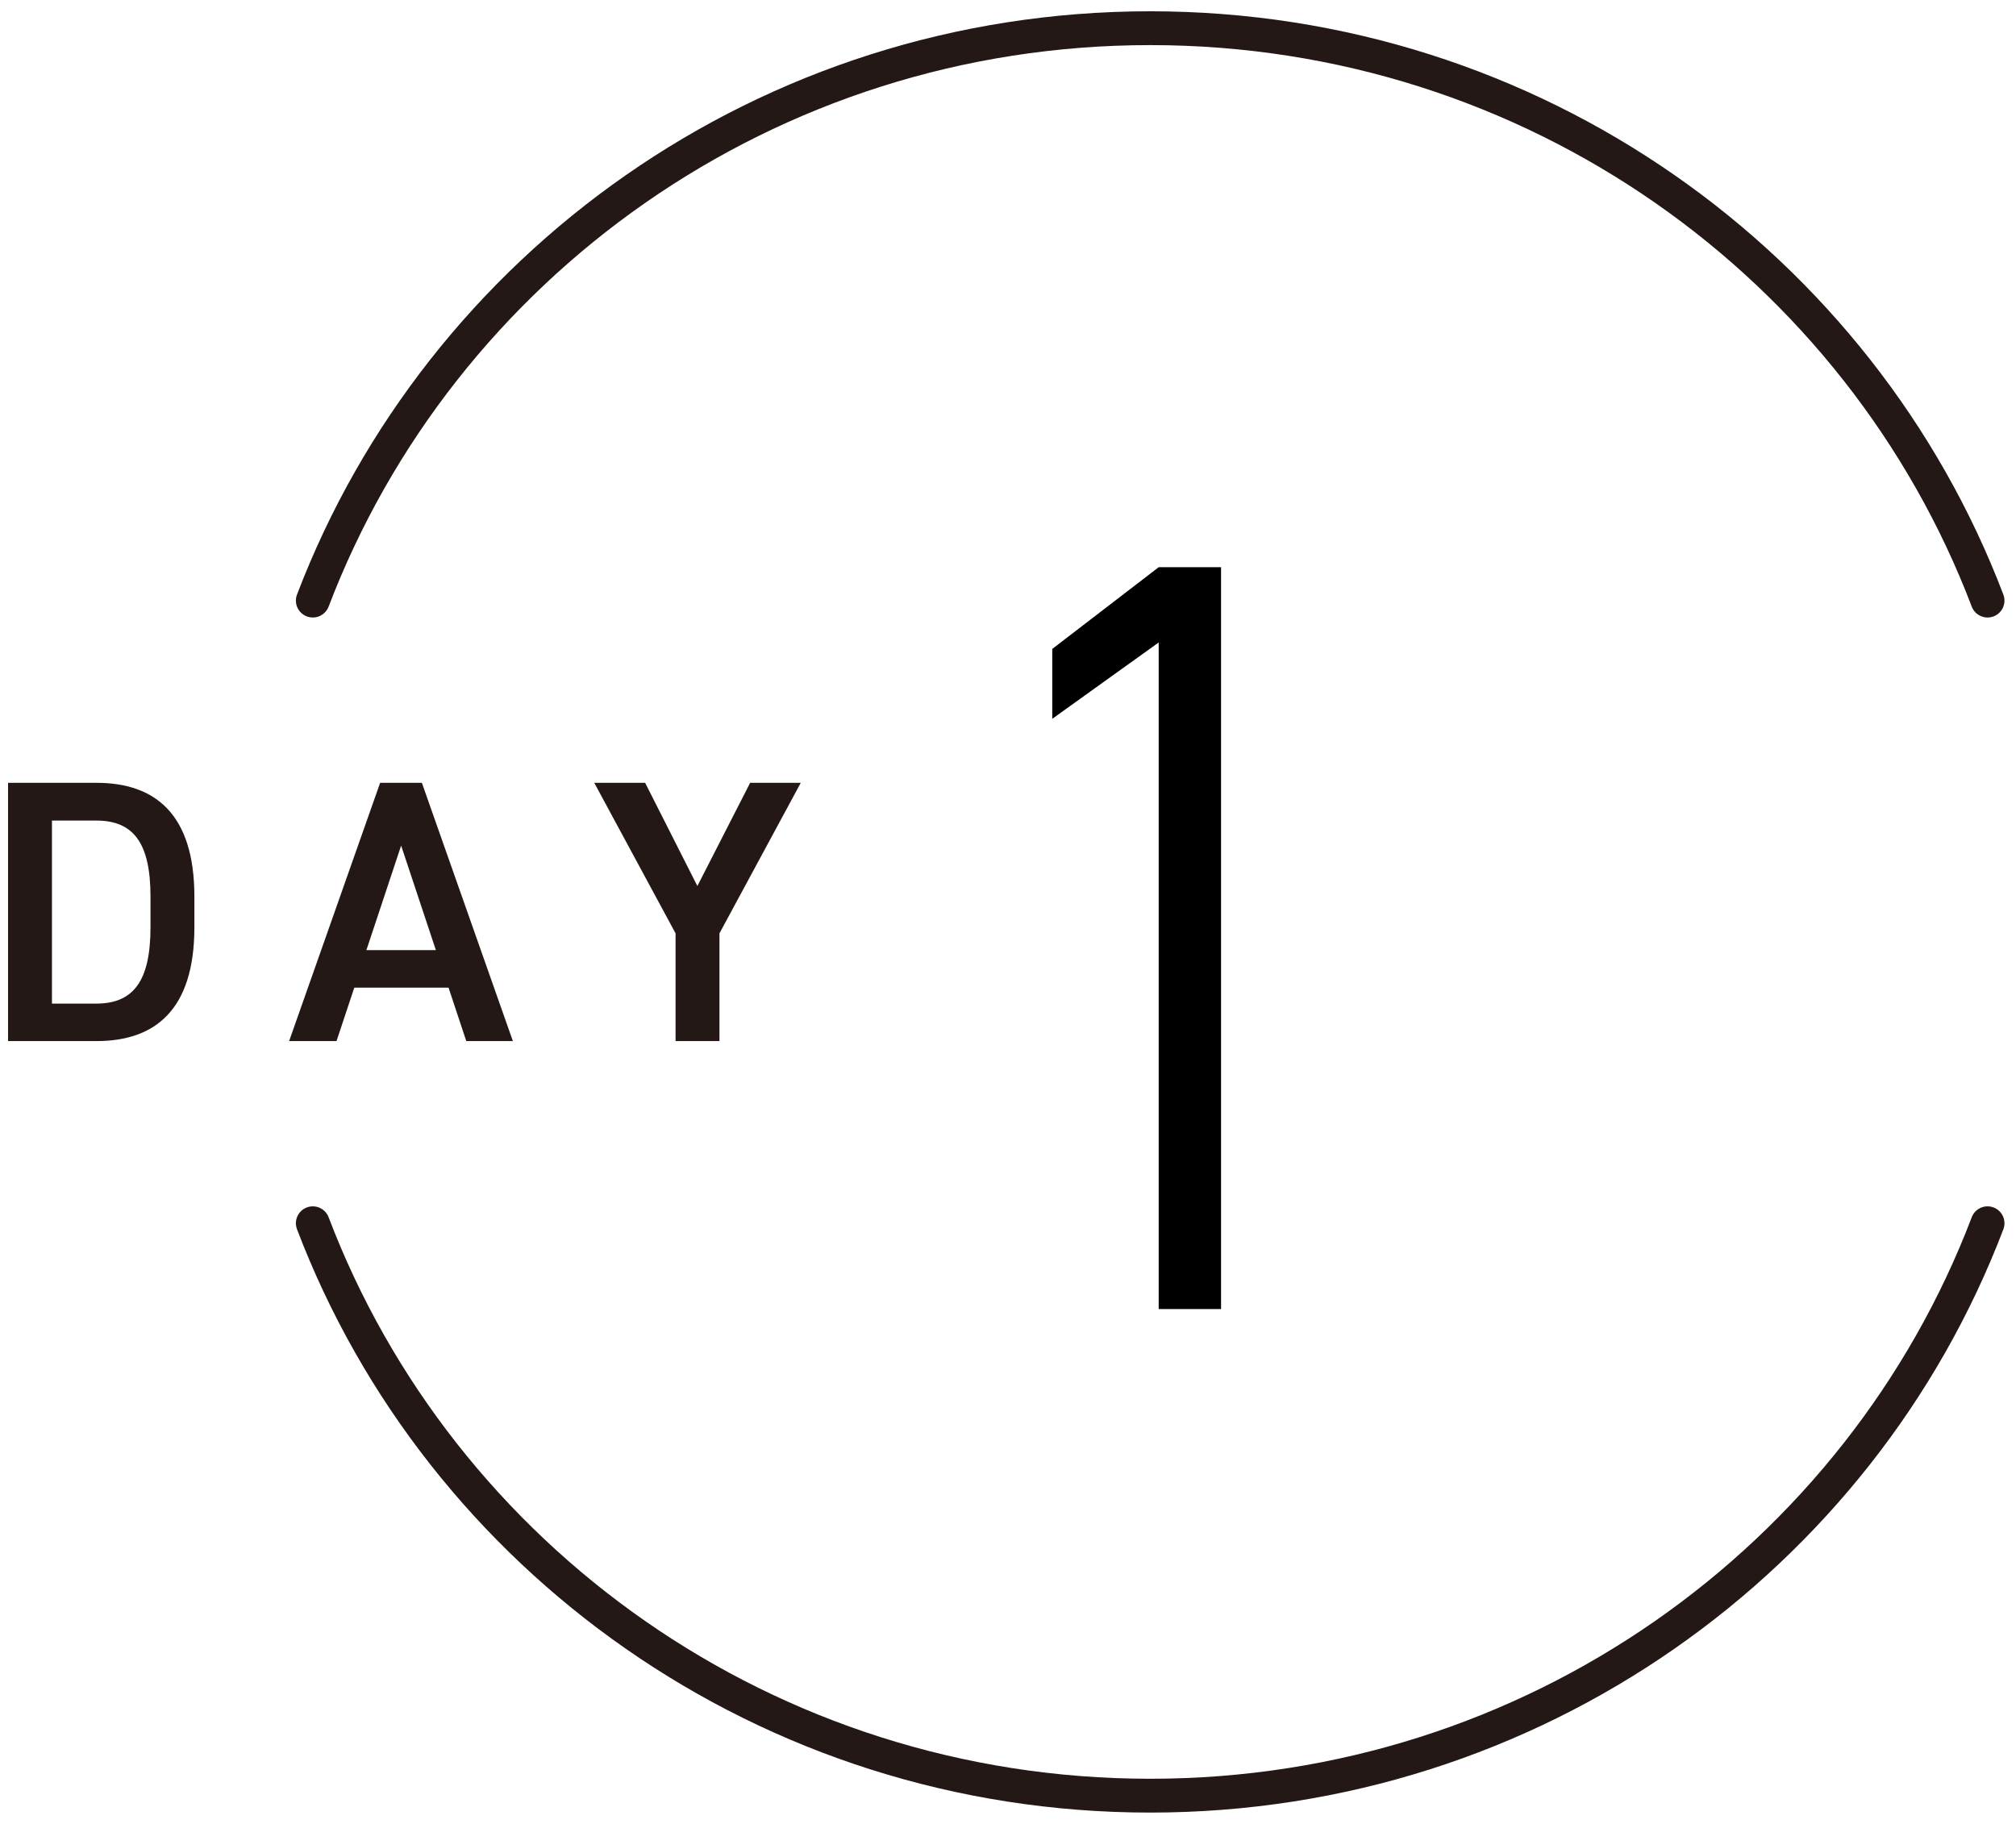
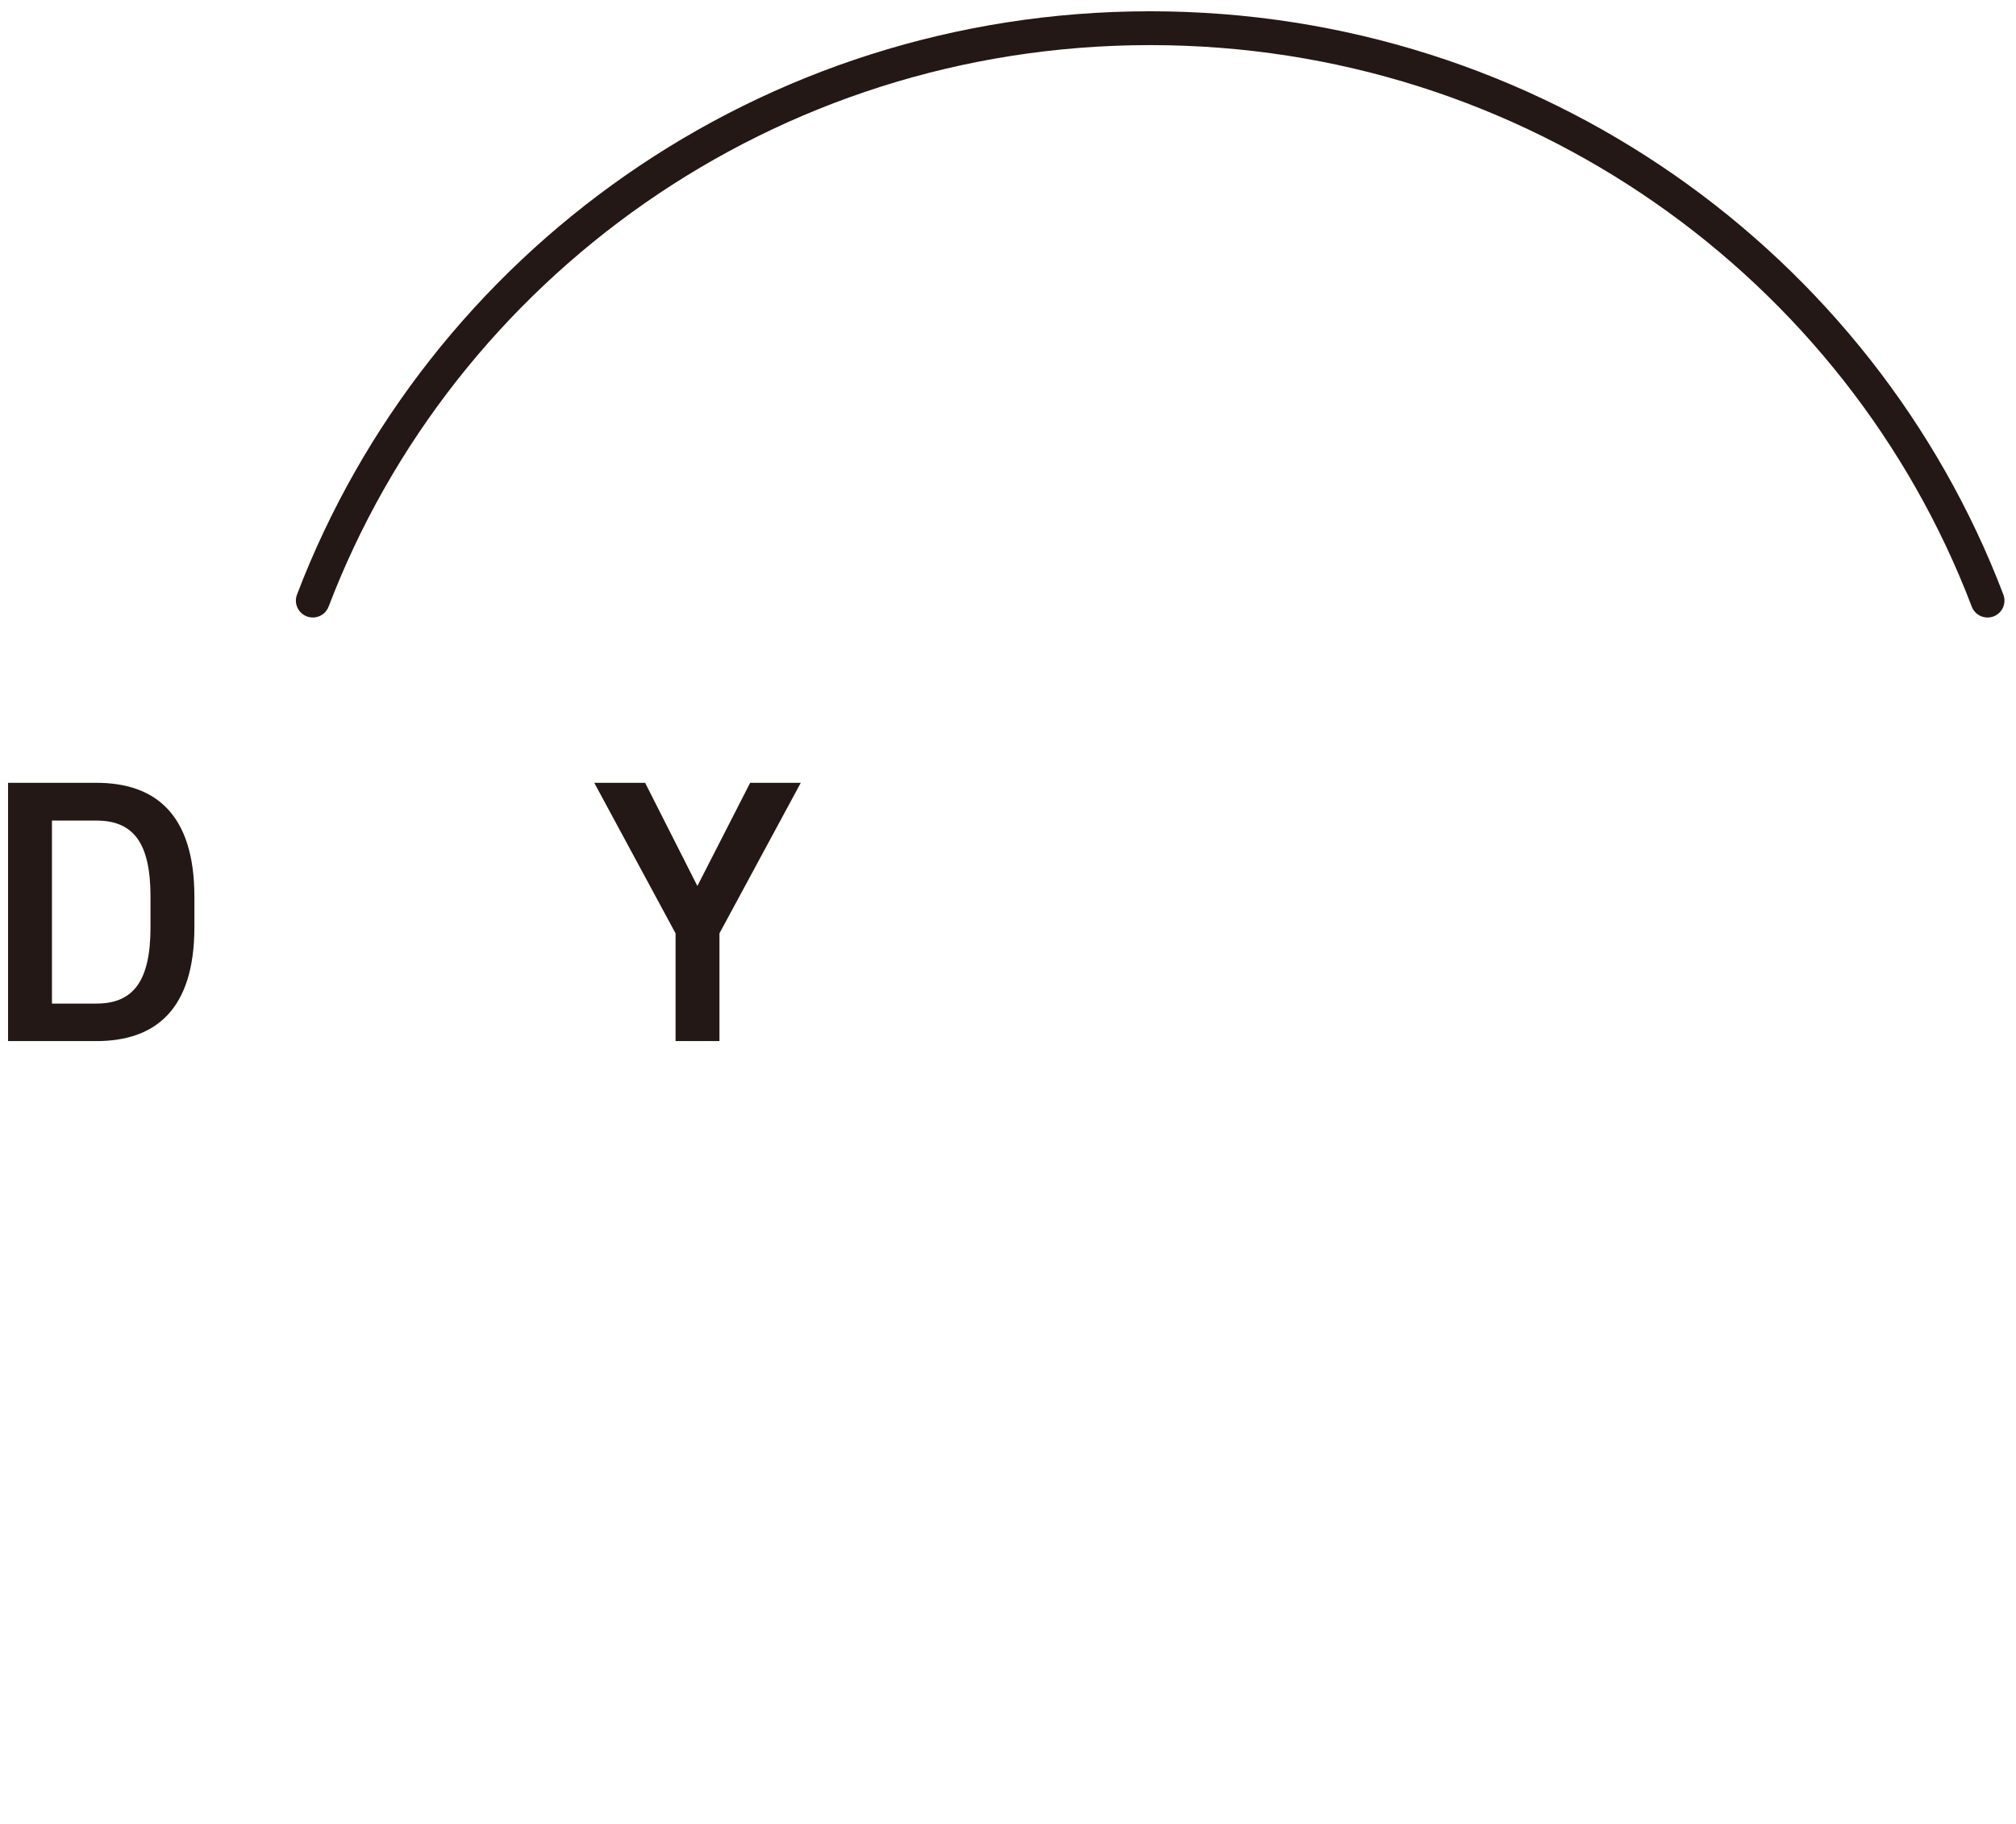
<svg xmlns="http://www.w3.org/2000/svg" width="126" height="114" viewBox="0 0 126 114" fill="none">
  <g clip-path="url(#clip0_5906_554)">
    <path fill-rule="evenodd" clip-rule="evenodd" d="M18.563 37.162C26.693 15.846 47.493 0.705 71.886 0.705C96.279 0.705 117.097 15.846 125.21 37.163C125.417 37.708 125.144 38.319 124.598 38.527C124.052 38.734 123.442 38.46 123.234 37.915C115.428 17.404 95.386 2.819 71.886 2.819C48.386 2.819 28.361 17.403 20.538 37.916C20.33 38.461 19.719 38.734 19.174 38.526C18.628 38.318 18.355 37.708 18.563 37.162Z" fill="#231815" />
-     <path fill-rule="evenodd" clip-rule="evenodd" d="M19.174 75.469C19.72 75.262 20.331 75.536 20.538 76.081C28.345 96.593 48.386 111.177 71.886 111.177C95.386 111.177 115.428 96.576 123.234 76.081C123.442 75.535 124.053 75.262 124.598 75.469C125.144 75.677 125.418 76.288 125.21 76.833C117.097 98.133 96.279 113.291 71.886 113.291C47.493 113.291 26.676 98.15 18.563 76.833C18.355 76.288 18.629 75.677 19.174 75.469Z" fill="#231815" />
    <path d="M0.504 65.071V48.928H6.024C9.692 48.928 12.149 50.873 12.149 56.043V57.955C12.149 63.126 9.692 65.071 6.024 65.071H0.504ZM9.406 57.955V56.043C9.406 52.718 8.363 51.288 6.024 51.288H3.247V62.727H6.024C8.363 62.727 9.406 61.28 9.406 57.955Z" fill="#231815" />
-     <path d="M18.07 65.071L23.758 48.928H26.367L32.055 65.071H29.143L28.033 61.729H22.143L21.032 65.071H18.104H18.07ZM22.883 59.385H27.242L25.071 52.851L22.9 59.385H22.883Z" fill="#231815" />
    <path d="M40.321 48.928L43.586 55.378L46.884 48.928H50.048L44.966 58.337V65.071H42.223V58.337L37.141 48.928H40.338H40.321Z" fill="#231815" />
-     <path d="M76.316 35.452V81.82H72.418V40.156L65.766 44.928V40.56L72.418 35.452H76.316Z" fill="black" />
  </g>
  <defs>
    <clipPath id="clip0_5906_554">
      <rect width="126" height="114" fill="white" />
    </clipPath>
  </defs>
</svg>